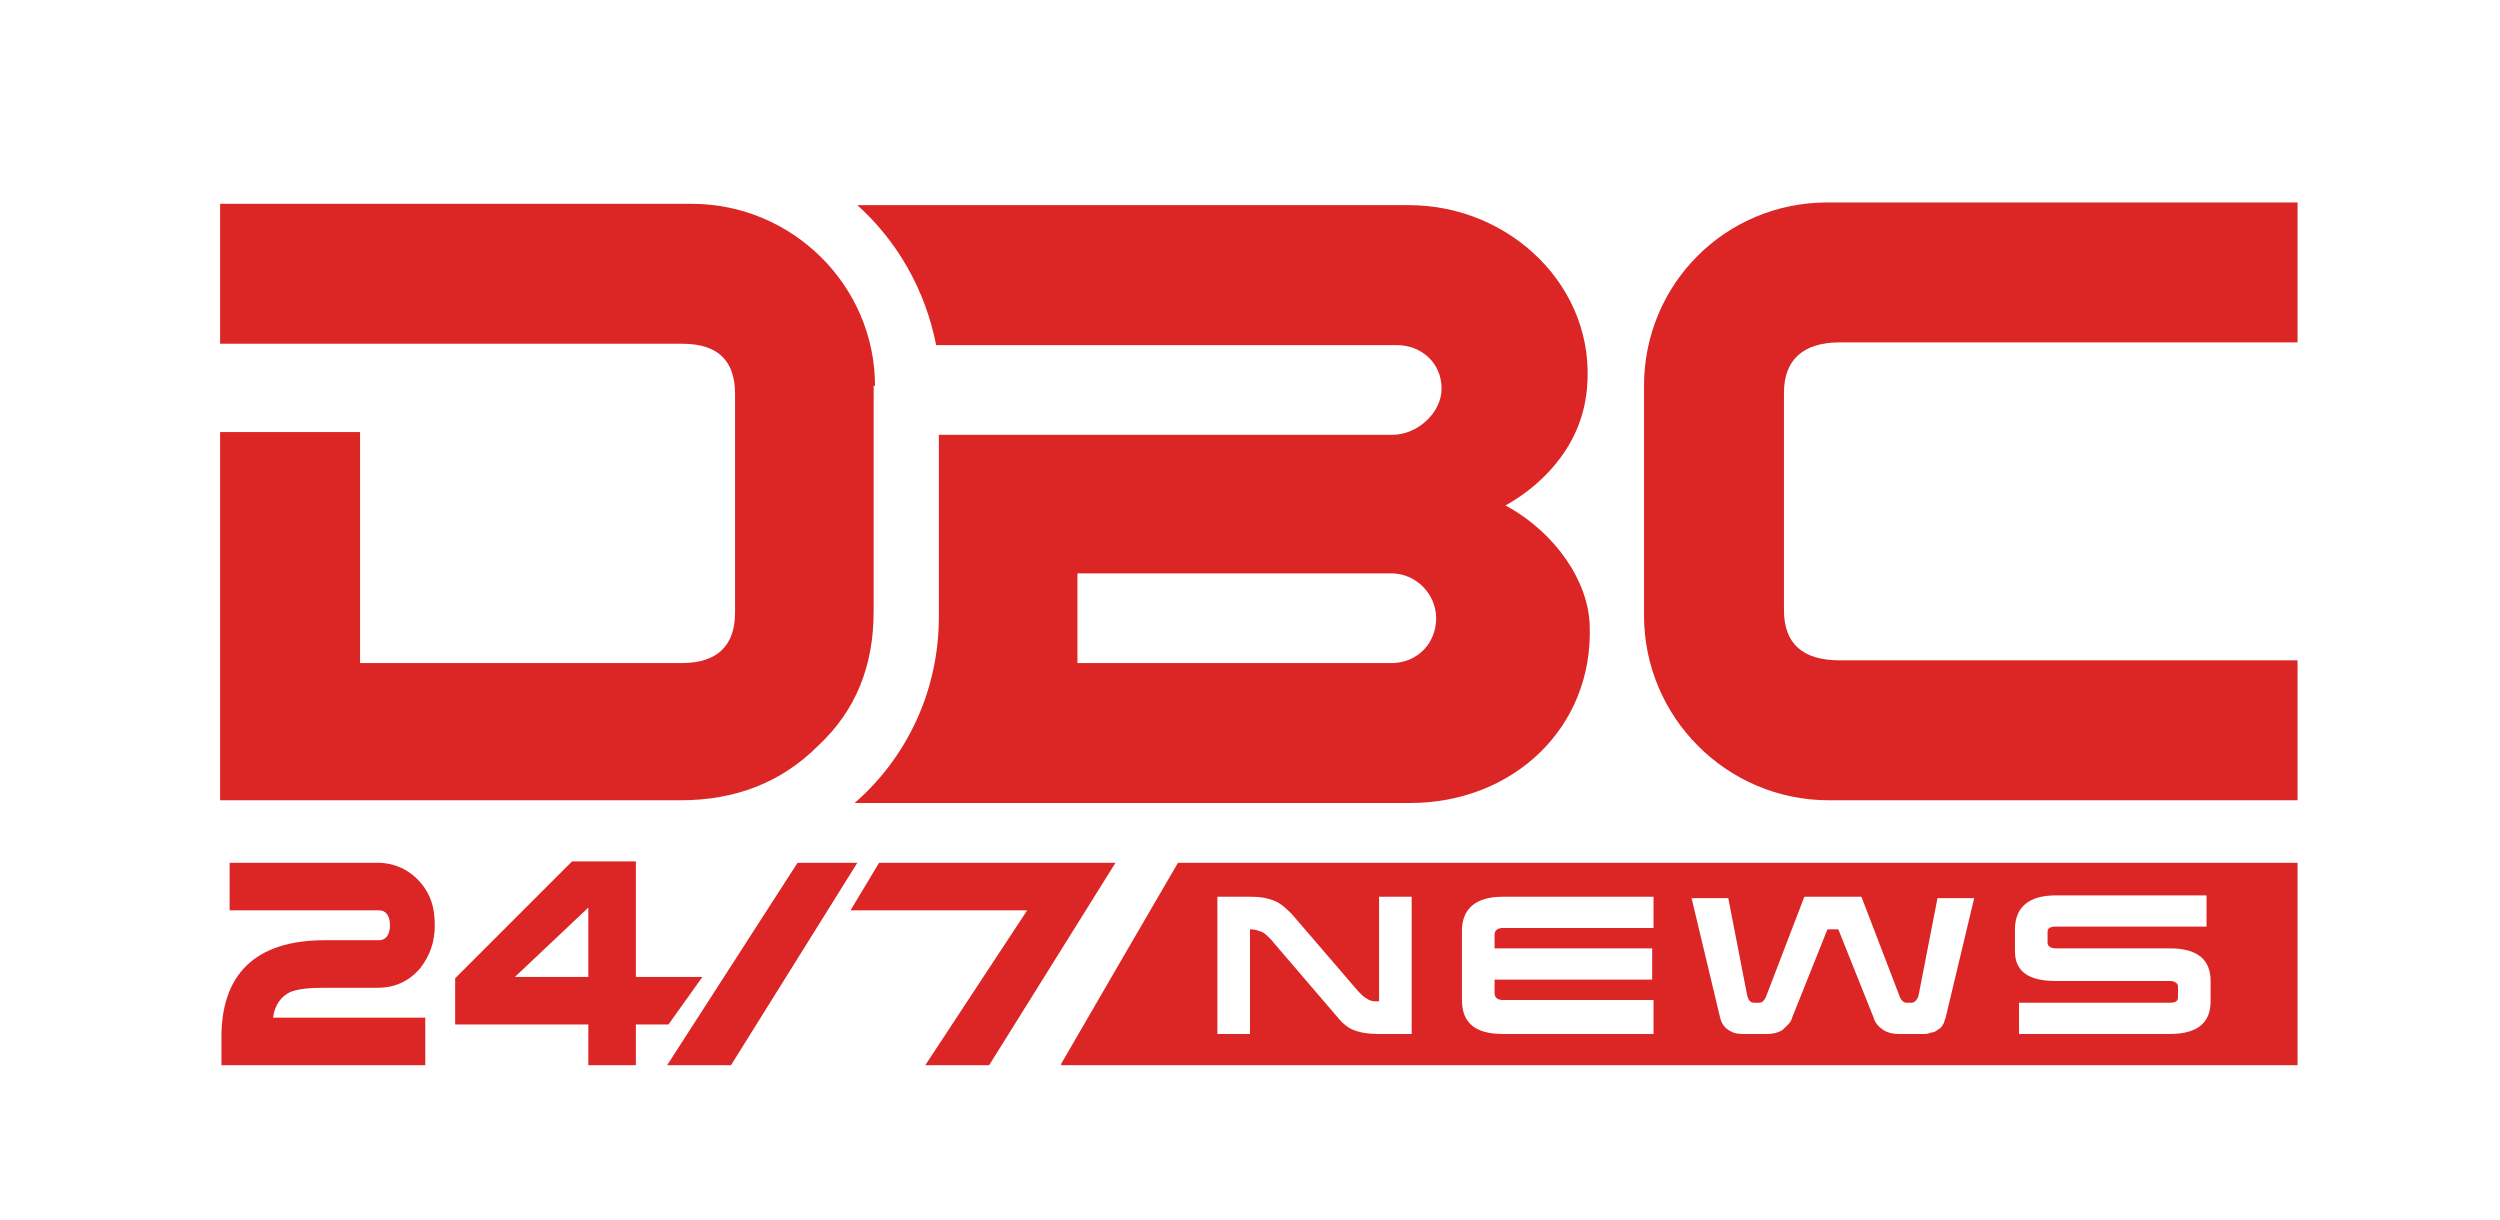
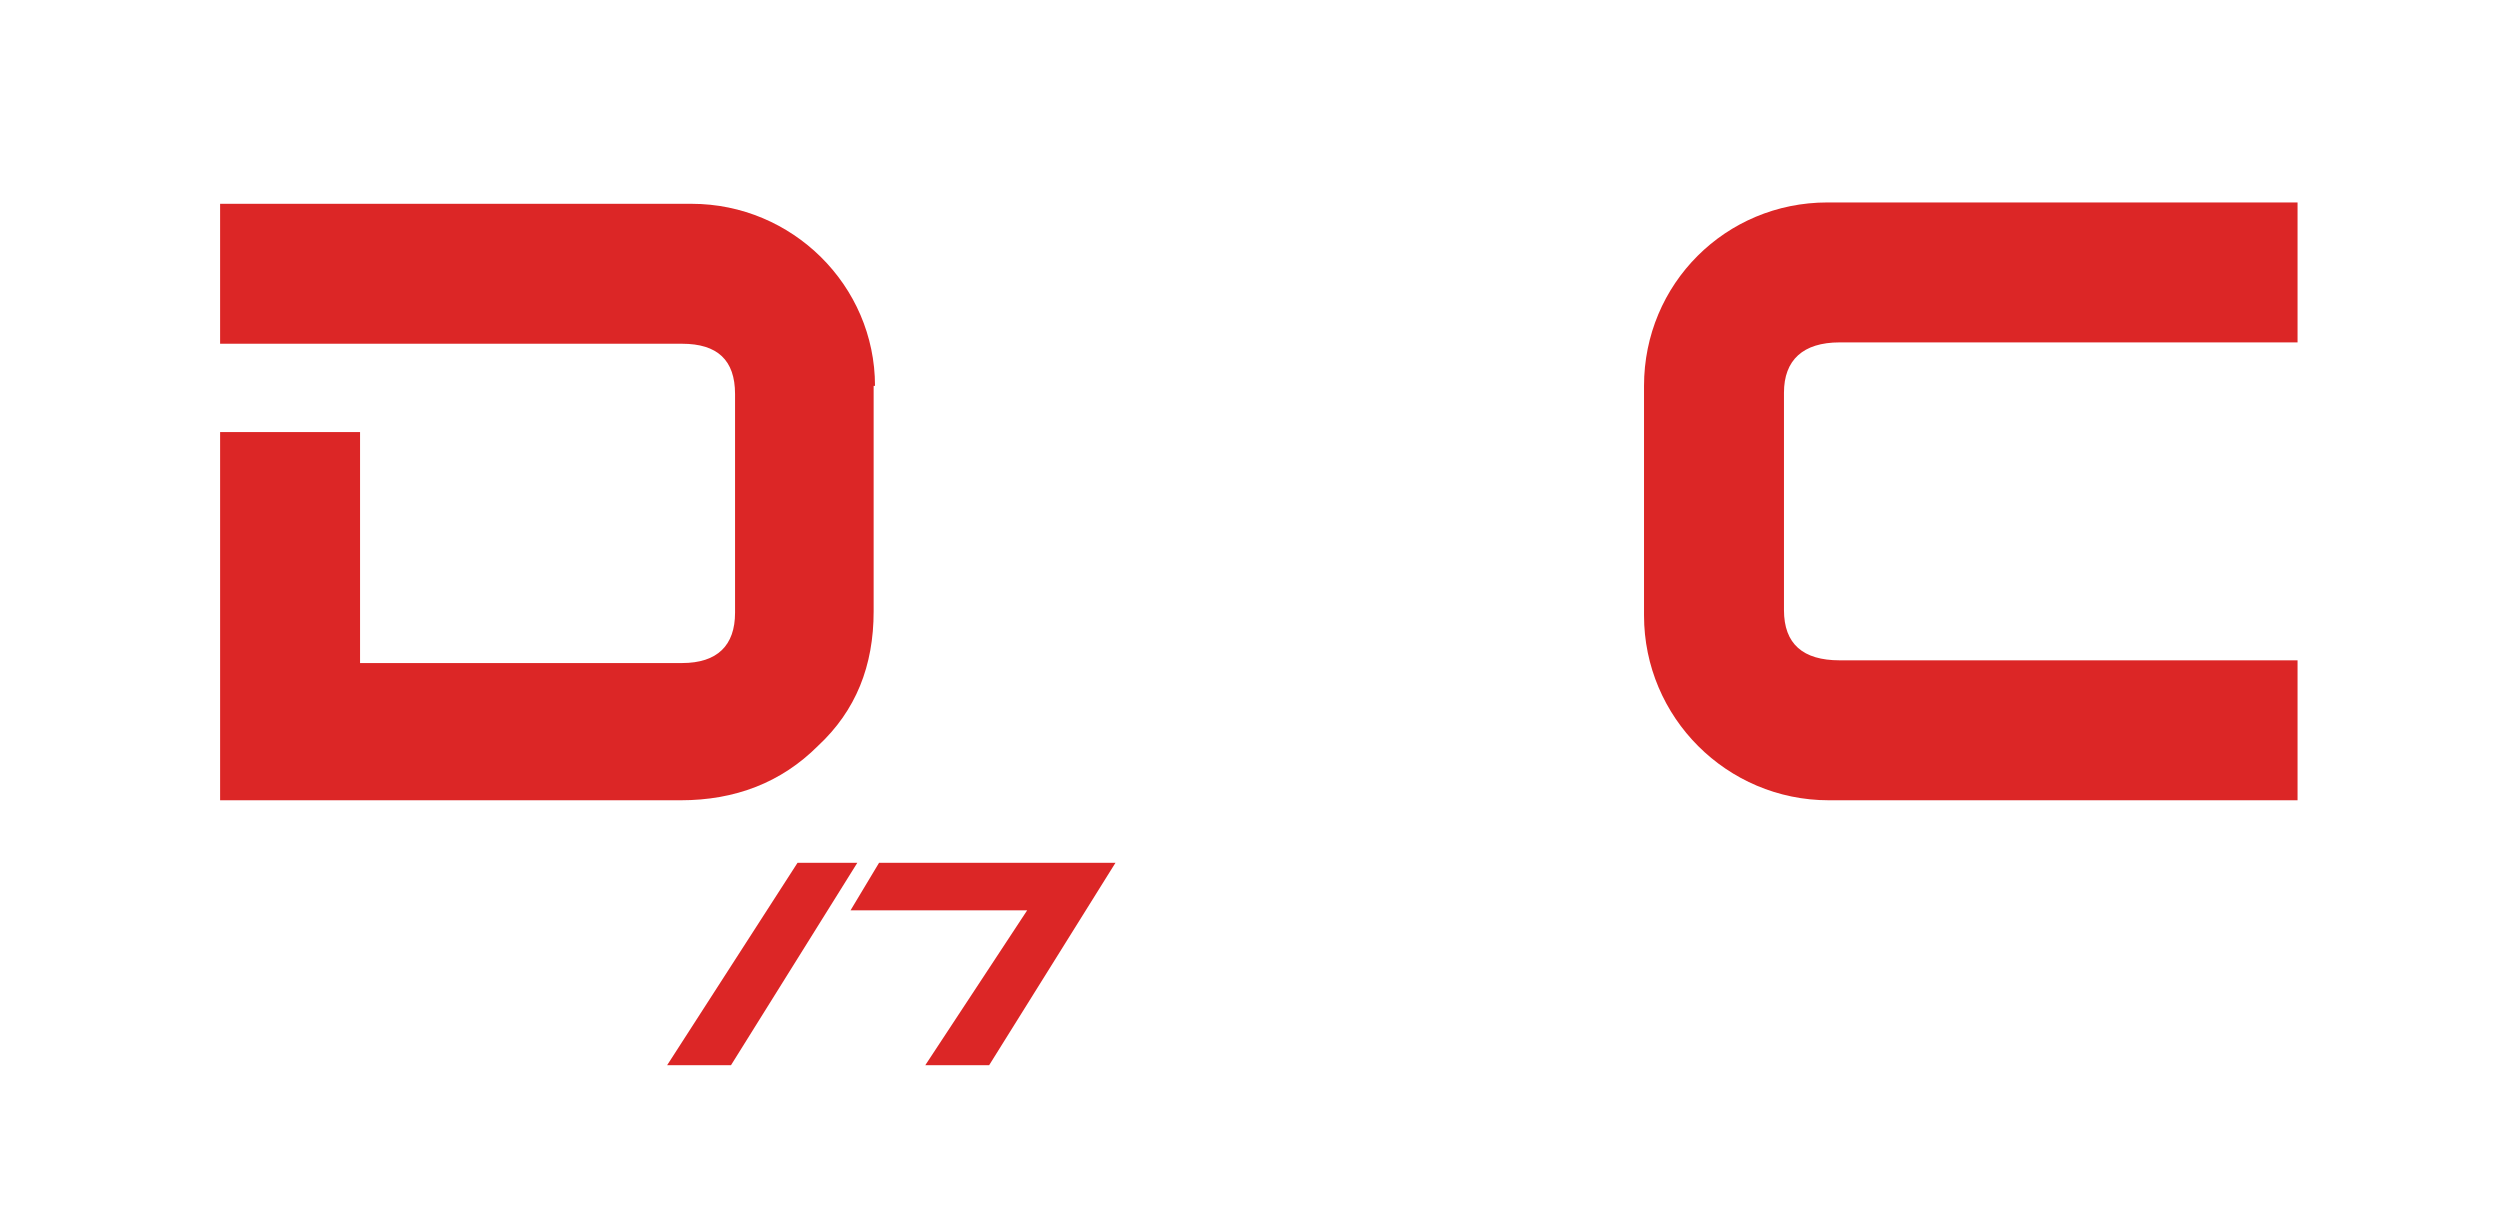
<svg xmlns="http://www.w3.org/2000/svg" version="1.1" id="Layer_1" x="0px" y="0px" viewBox="0 0 184 89.8" xml:space="preserve" class="h-16 fill-red-600 dark:fill-gray-200" width="184" height="89.8">
  <path d="M64.4,28.4C64.4,21,58.3,15,50.9,15l-34.7,0v10.3h34c2.6,0,3.9,1.2,3.9,3.7v16.1c0,2.4-1.3,3.7-3.9,3.7H26.5 V31.8H16.2v27.1h33.9c4,0,7.4-1.3,10.1-4c2.8-2.6,4.1-5.9,4.1-9.9V28.4z" fill="#DC2626" />
  <path d="M121,45.3c0,7.5,6.1,13.6,13.6,13.6h34.5V48.6h-33.7c-2.7,0-4.1-1.2-4.1-3.7V28.9c0-2.4,1.4-3.7,4.1-3.7h33.7 V14.9l-34.6,0c-7.5,0-13.5,6-13.5,13.5V45.3z" fill="#DC2626" />
-   <path d="M116.8,28.6c0.7-7.4-5.6-13.5-13.1-13.5H63.1c2.9,2.6,5,6.2,5.8,10.3l0,0h33.3l0.6,0c1.8,0,3.3,1.3,3.3,3.2 c0,1.8-1.8,3.4-3.6,3.4H69.1v13.4c0,5.5-2.4,10.4-6.2,13.7h40.8h0.1c7.5,0,13.5-5.5,13.2-13.1c-0.1-3.2-2.5-6.8-6.2-8.8 C113,36,116.4,33.2,116.8,28.6z M102.6,48.8l-23.3,0v-6.6l23.1,0c1.8,0,3.3,1.5,3.3,3.3C105.7,47.3,104.4,48.7,102.6,48.8z" fill="#DC2626" />
  <g fill="#DC2626">
-     <path d="M32,68.1c0,1.3-0.4,2.3-1.1,3.2c-0.8,0.9-1.8,1.4-3.1,1.4h-4c-1.1,0-1.9,0.1-2.4,0.3c-0.7,0.3-1.2,1-1.3,1.9 h11.2v3.5H16.3l0-1.8c-0.1-4.9,2.5-7.4,7.6-7.4h4c0.5,0,0.8-0.4,0.8-1.1c0-0.7-0.3-1.1-0.8-1.1H16.9v-3.5h10.9 c1.2,0,2.3,0.5,3.1,1.4C31.7,65.8,32,66.8,32,68.1z" fill="#DC2626" />
-     <path d="M49.2,75.4h-2.4v3h-3.5v-3h-9.8l0-3.4l8.6-8.6h4.7v8.5h4.9L49.2,75.4z M43.3,71.9v-5.1l-5.4,5.1H43.3z" fill="#DC2626" />
    <path d="M63.1,63.5l-9.3,14.9h-4.7l9.6-14.9H63.1z" fill="#DC2626" />
    <path d="M72.8,78.4h-4.7L75.6,67h-13l2.1-3.5h17.4L72.8,78.4z" fill="#DC2626" />
  </g>
-   <path d="M86.7,63.5l-3.9,6.7h0l-4.7,8.1h0l0,0.1h91v-0.1v-8.1v-0.4v-6.3H86.7z M103.9,76.1h-2.5c-0.7,0-1.3-0.1-1.8-0.3 c-0.5-0.2-0.9-0.6-1.3-1.1l-4.8-5.6c-0.2-0.2-0.4-0.4-0.6-0.5c-0.3-0.1-0.5-0.2-0.8-0.2H92v7.7h-2.4V66h2.5c0.7,0,1.2,0.1,1.7,0.3 c0.5,0.2,0.9,0.6,1.3,1L100,73c0.2,0.2,0.4,0.4,0.6,0.5c0.3,0.2,0.5,0.2,0.8,0.2h0.1V66h2.4V76.1z M121.7,76.1h-11.1 c-2,0-3-0.8-3-2.5v-5.1c0-1.6,1-2.5,3-2.5h11.1v2.3h-11.1c-0.4,0-0.6,0.2-0.6,0.5v1h11.6v2.3H110v1c0,0.3,0.2,0.5,0.6,0.5h11.1V76.1 z M143.2,74.9c-0.1,0.2-0.1,0.4-0.2,0.5c-0.1,0.2-0.2,0.3-0.4,0.4c-0.1,0.1-0.3,0.2-0.5,0.2c-0.2,0.1-0.3,0.1-0.5,0.1h-1.9 c-0.4,0-0.8-0.1-1.1-0.3c-0.3-0.2-0.6-0.5-0.7-0.9l-2.6-6.5h-0.8l-2.6,6.5c-0.1,0.4-0.4,0.6-0.7,0.9c-0.3,0.2-0.7,0.3-1.1,0.3h-1.9 c-0.4,0-0.7-0.1-1-0.3c-0.3-0.2-0.5-0.5-0.6-0.9l-2.1-8.8h2.7l1.4,7.2c0.1,0.3,0.2,0.5,0.5,0.5h0.4c0.2,0,0.4-0.2,0.5-0.5l2.8-7.3 h4.2l2.8,7.3c0.1,0.3,0.3,0.5,0.5,0.5h0.4c0.2,0,0.4-0.2,0.5-0.5l1.4-7.2h2.7L143.2,74.9z M162.7,73.7c0,1.6-1,2.4-3,2.4h-11.1v-2.3 h11.1c0.4,0,0.6-0.1,0.6-0.4v-0.8c0-0.2-0.2-0.4-0.6-0.4h-8.4c-2,0-3-0.7-3-2.2v-1.6c0-1.6,1-2.5,3-2.5h11.1v2.3h-11.1 c-0.4,0-0.6,0.1-0.6,0.4v0.8c0,0.2,0.2,0.4,0.6,0.4h8.4c2,0,3,0.8,3,2.4V73.7z" fill="#DC2626" />
</svg>